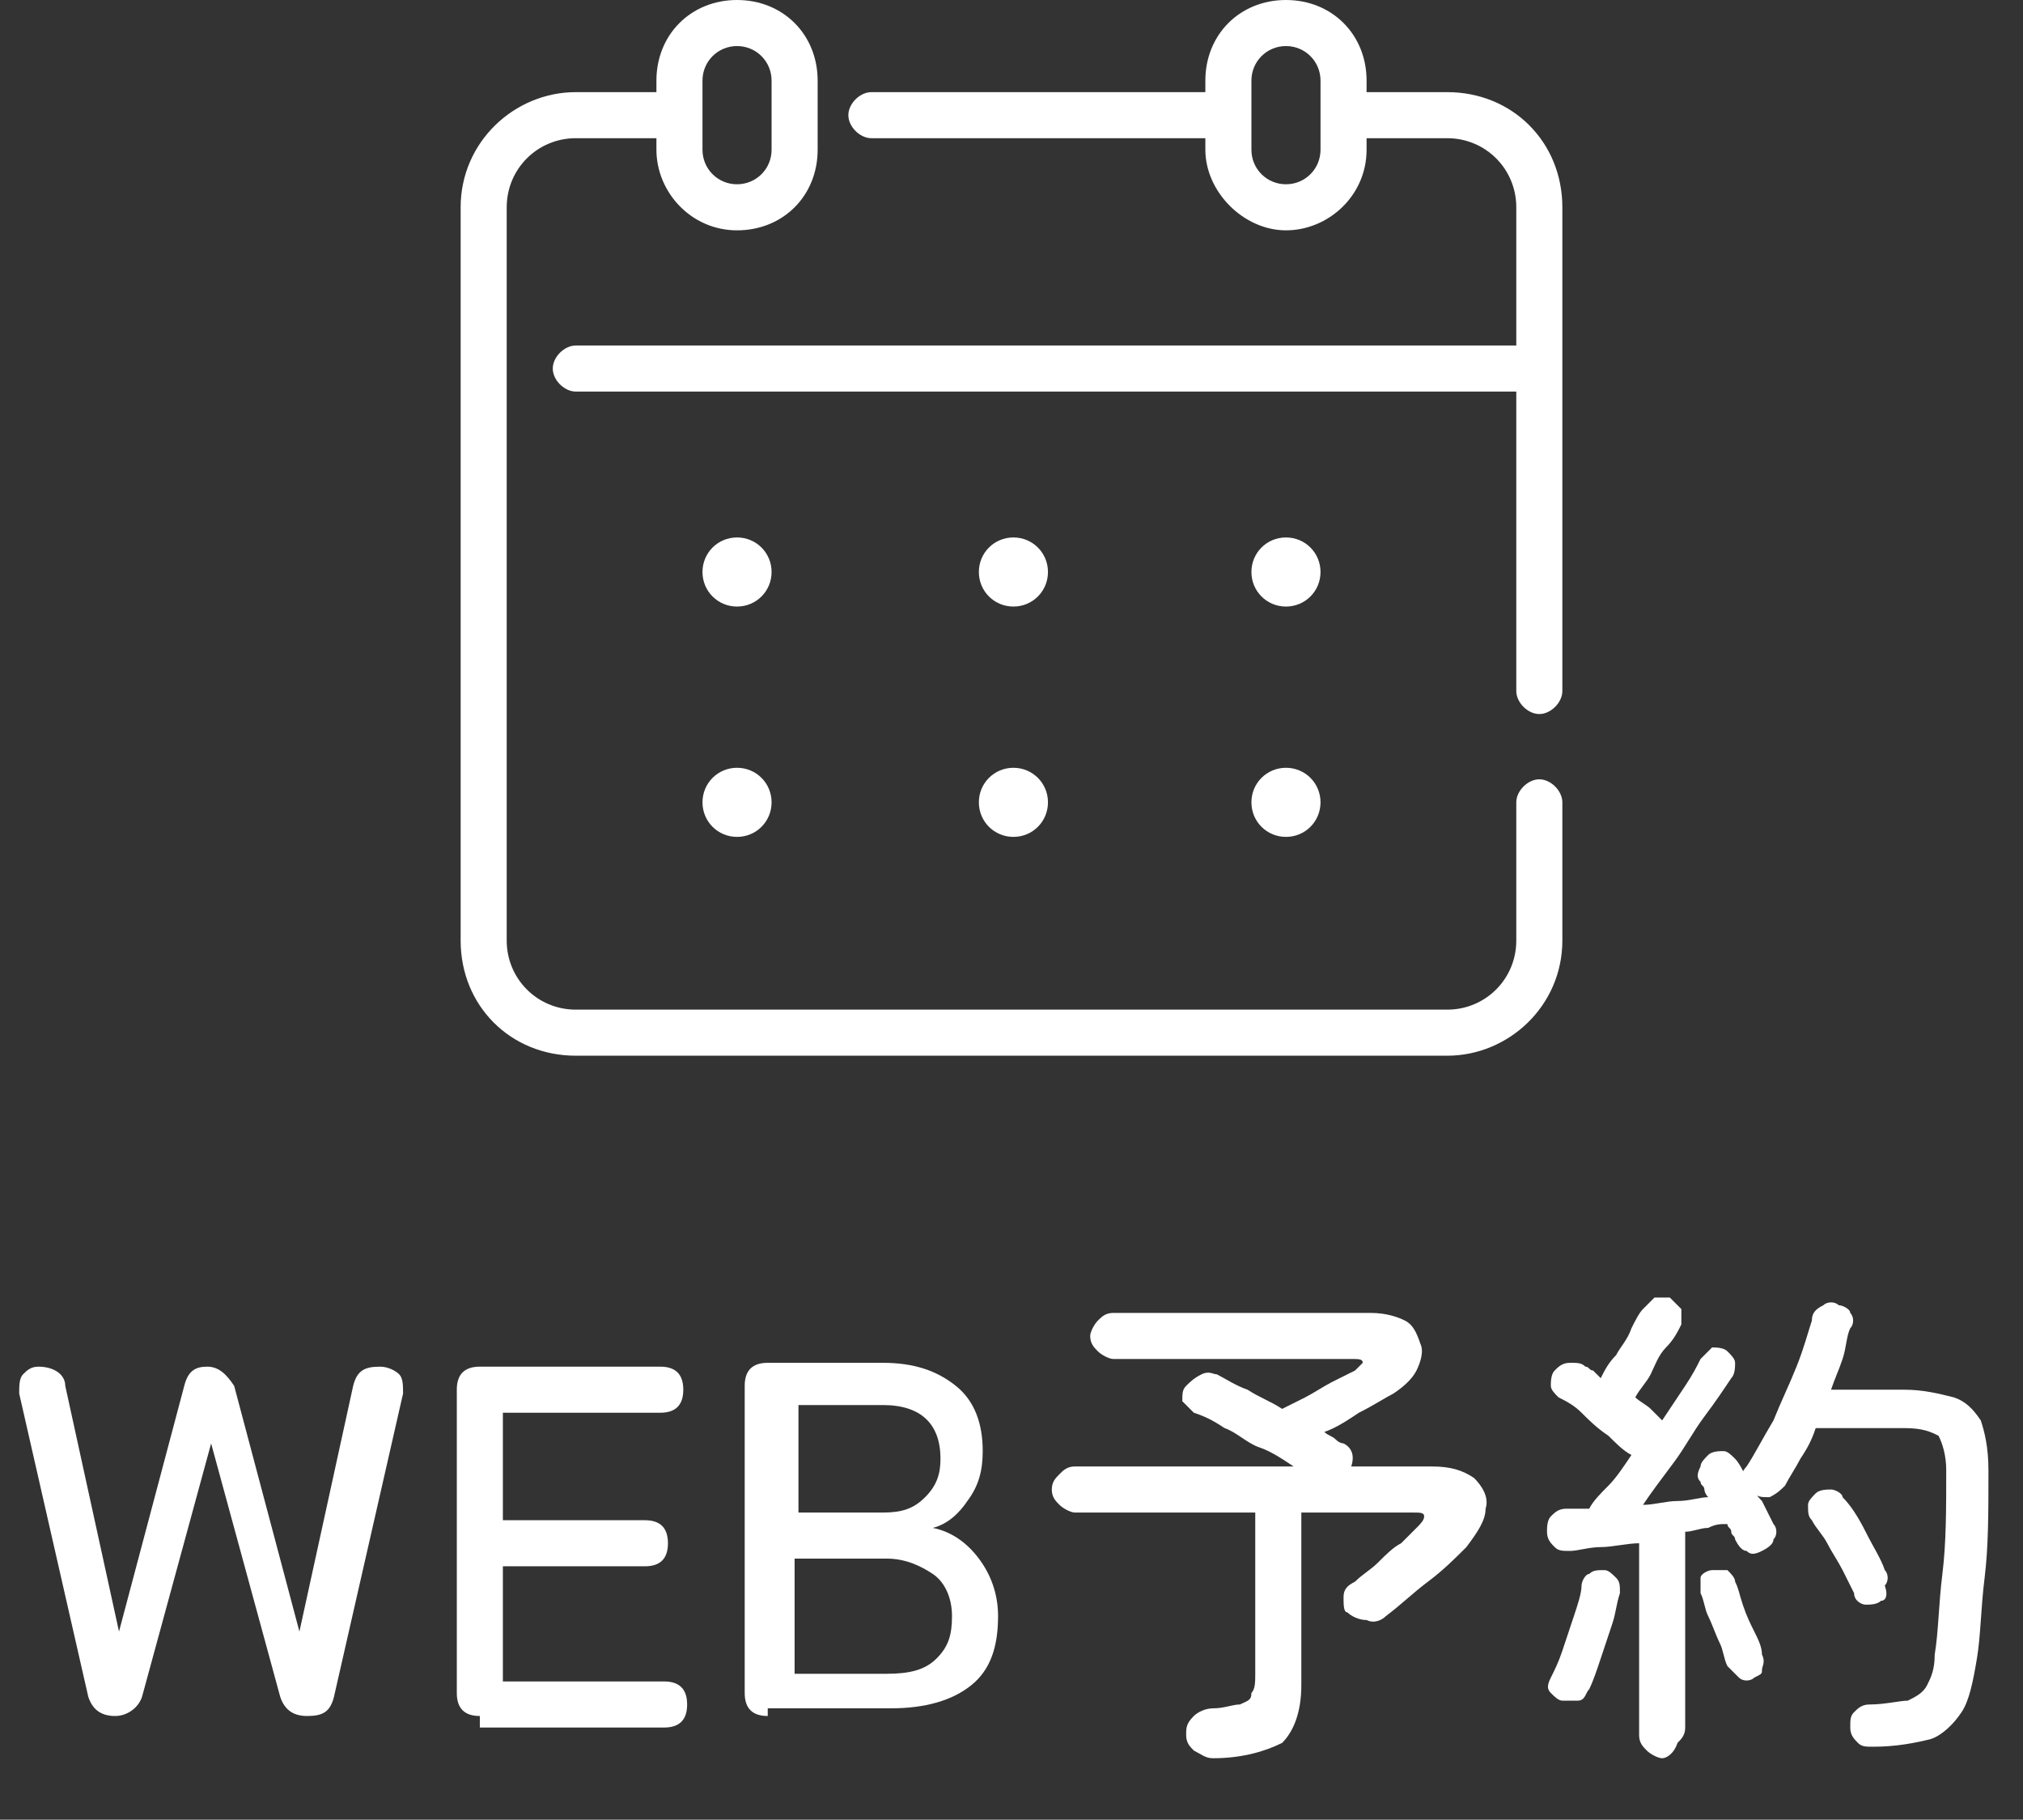
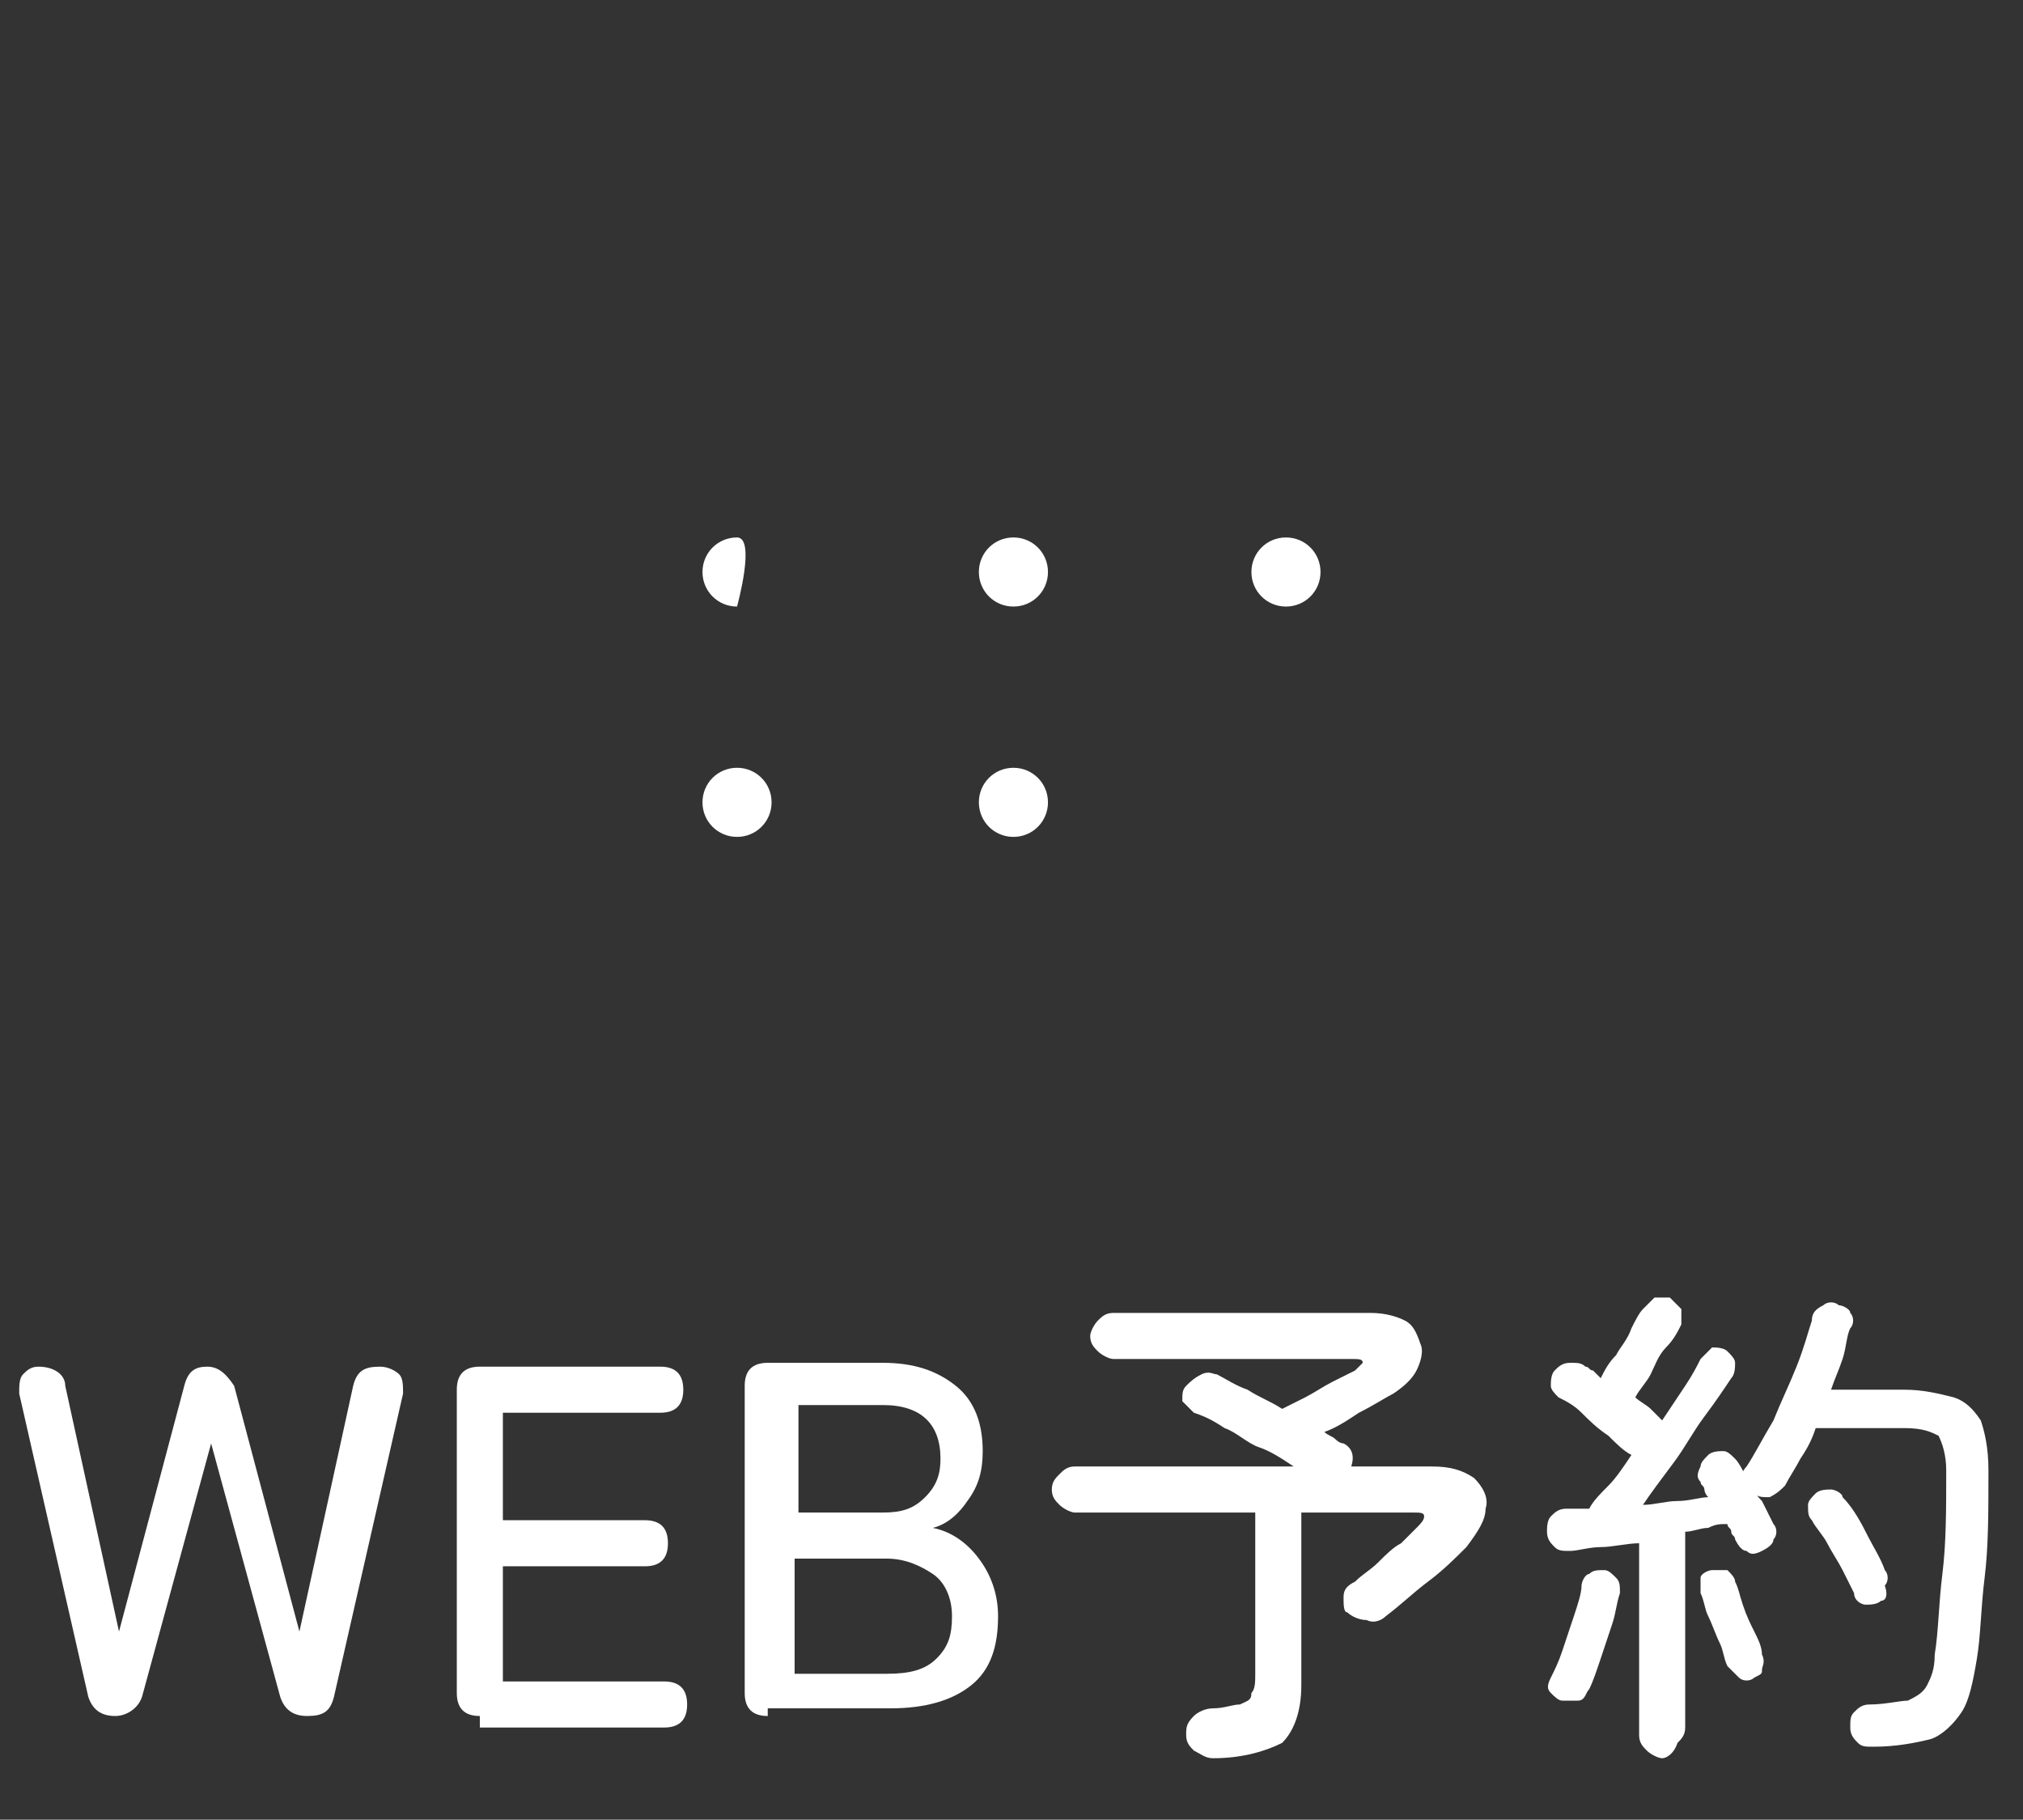
<svg xmlns="http://www.w3.org/2000/svg" version="1.1" id="_レイヤー_2" x="0px" y="0px" viewBox="0 0 52.7 47.4" style="enable-background:new 0 0 52.7 47.4;" xml:space="preserve">
  <rect x="0" y="0" width="52.7" height="47.4" fill="#333333" stroke="none" />
  <style type="text/css">
	.st0{display:none;}
	.st1{fill:#FFFFFF;}
	.st2{enable-background:new    ;}
</style>
  <rect y="0" class="st0" width="52.7" height="47.4" />
  <g id="グループ_352">
    <path id="パス_770" class="st1" d="M26.4,15.8c0.5,0,0.9-0.4,0.9-0.9c0-0.5-0.4-0.9-0.9-0.9c-0.5,0-0.9,0.4-0.9,0.9   C25.5,15.4,25.9,15.8,26.4,15.8" />
-     <path id="パス_771" class="st1" d="M19.2,15.8c0.5,0,0.9-0.4,0.9-0.9S19.7,14,19.2,14c-0.5,0-0.9,0.4-0.9,0.9   C18.3,15.4,18.7,15.8,19.2,15.8" />
+     <path id="パス_771" class="st1" d="M19.2,15.8S19.7,14,19.2,14c-0.5,0-0.9,0.4-0.9,0.9   C18.3,15.4,18.7,15.8,19.2,15.8" />
    <path id="パス_772" class="st1" d="M33.5,15.8c0.5,0,0.9-0.4,0.9-0.9c0-0.5-0.4-0.9-0.9-0.9c-0.5,0-0.9,0.4-0.9,0.9   C32.6,15.4,33,15.8,33.5,15.8" />
    <path id="パス_773" class="st1" d="M26.4,21.8c0.5,0,0.9-0.4,0.9-0.9c0-0.5-0.4-0.9-0.9-0.9c-0.5,0-0.9,0.4-0.9,0.9   C25.5,21.4,25.9,21.8,26.4,21.8" />
    <path id="パス_774" class="st1" d="M19.2,21.8c0.5,0,0.9-0.4,0.9-0.9c0-0.5-0.4-0.9-0.9-0.9c-0.5,0-0.9,0.4-0.9,0.9   C18.3,21.4,18.7,21.8,19.2,21.8" />
-     <path id="パス_775" class="st1" d="M33.5,21.8c0.5,0,0.9-0.4,0.9-0.9S34,20,33.5,20c-0.5,0-0.9,0.4-0.9,0.9   C32.6,21.4,33,21.8,33.5,21.8" />
-     <path id="パス_776" class="st1" d="M37.7,2.4h-2.1V2.1c0-1.2-0.9-2.1-2.1-2.1s-2.1,0.9-2.1,2.1v0.3h-8.7c-0.3,0-0.6,0.3-0.6,0.6   s0.3,0.6,0.6,0.6h8.7v0.3C31.4,5,32.4,6,33.5,6s2.1-0.9,2.1-2.1V3.6h2.1c1,0,1.8,0.8,1.8,1.8V9H15c-0.3,0-0.6,0.3-0.6,0.6   s0.3,0.6,0.6,0.6h24.5v7.8c0,0.3,0.3,0.6,0.6,0.6c0.3,0,0.6-0.3,0.6-0.6c0,0,0,0,0,0V5.4C40.7,3.7,39.4,2.4,37.7,2.4 M34.4,3.9   c0,0.5-0.4,0.9-0.9,0.9s-0.9-0.4-0.9-0.9V2.1c0-0.5,0.4-0.9,0.9-0.9s0.9,0.4,0.9,0.9V3.9z" />
-     <path id="パス_777" class="st1" d="M40.1,20.3c-0.3,0-0.6,0.3-0.6,0.6v3.6c0,1-0.8,1.8-1.8,1.8H15c-1,0-1.8-0.8-1.8-1.8V5.4   c0-1,0.8-1.8,1.8-1.8h2.1v0.3C17.1,5,18,6,19.2,6s2.1-0.9,2.1-2.1V2.1c0-1.2-0.9-2.1-2.1-2.1s-2.1,0.9-2.1,2.1v0.3H15   c-1.6,0-3,1.3-3,3v19.1c0,1.7,1.3,3,3,3h22.7c1.6,0,3-1.3,3-3v-3.6C40.7,20.6,40.4,20.3,40.1,20.3 M18.3,2.1c0-0.5,0.4-0.9,0.9-0.9   c0.5,0,0.9,0.4,0.9,0.9v1.8c0,0.5-0.4,0.9-0.9,0.9c-0.5,0-0.9-0.4-0.9-0.9L18.3,2.1z" />
  </g>
  <g class="st2">
    <path class="st1" d="M3,44.7c-0.4,0-0.6-0.2-0.7-0.5l-1.8-7.9c0-0.2,0-0.4,0.1-0.5c0.1-0.1,0.2-0.2,0.4-0.2c0.4,0,0.7,0.2,0.7,0.5   l1.4,6.4l1.7-6.4c0.1-0.4,0.3-0.5,0.6-0.5c0.3,0,0.5,0.2,0.7,0.5l1.7,6.4l1.4-6.4c0.1-0.4,0.3-0.5,0.7-0.5c0.2,0,0.4,0.1,0.5,0.2   c0.1,0.1,0.1,0.3,0.1,0.5l-1.8,7.9c-0.1,0.4-0.3,0.5-0.7,0.5c-0.4,0-0.6-0.2-0.7-0.5l-1.8-6.6l-1.8,6.6C3.6,44.5,3.3,44.7,3,44.7z" />
    <path class="st1" d="M12.5,44.7c-0.4,0-0.6-0.2-0.6-0.6v-7.9c0-0.4,0.2-0.6,0.6-0.6h4.7c0.4,0,0.6,0.2,0.6,0.6   c0,0.4-0.2,0.6-0.6,0.6h-4.1v2.8h3.7c0.4,0,0.6,0.2,0.6,0.6c0,0.4-0.2,0.6-0.6,0.6h-3.7v3h4.2c0.4,0,0.6,0.2,0.6,0.6   c0,0.4-0.2,0.6-0.6,0.6H12.5z" />
    <path class="st1" d="M20,44.7c-0.4,0-0.6-0.2-0.6-0.6v-8c0-0.4,0.2-0.6,0.6-0.6h3c0.8,0,1.4,0.2,1.9,0.6c0.5,0.4,0.7,1,0.7,1.7   c0,0.5-0.1,0.9-0.4,1.3c-0.2,0.3-0.5,0.6-0.9,0.7c0.5,0.1,0.9,0.4,1.2,0.8c0.3,0.4,0.5,0.9,0.5,1.5c0,0.8-0.2,1.4-0.7,1.8   c-0.5,0.4-1.2,0.6-2.1,0.6H20z M20.7,39.4h2.3c0.5,0,0.8-0.1,1.1-0.4s0.4-0.6,0.4-1c0-0.9-0.5-1.4-1.5-1.4h-2.2V39.4z M20.7,43.6   h2.4c0.6,0,1-0.1,1.3-0.4s0.4-0.6,0.4-1.1c0-0.5-0.2-0.9-0.5-1.1s-0.7-0.4-1.2-0.4h-2.4V43.6z" />
    <path class="st1" d="M31.6,45.8c-0.2,0-0.3-0.1-0.5-0.2c-0.1-0.1-0.2-0.2-0.2-0.4c0-0.2,0-0.3,0.2-0.5c0.1-0.1,0.3-0.2,0.5-0.2   c0.3,0,0.5-0.1,0.7-0.1c0.2-0.1,0.3-0.1,0.3-0.3c0.1-0.1,0.1-0.3,0.1-0.5v-4.2h-4.7c-0.1,0-0.3-0.1-0.4-0.2   c-0.1-0.1-0.2-0.2-0.2-0.4s0.1-0.3,0.2-0.4c0.1-0.1,0.2-0.2,0.4-0.2h5.7c-0.3-0.2-0.6-0.4-0.9-0.5s-0.6-0.4-0.9-0.5   c-0.3-0.2-0.5-0.3-0.8-0.4c-0.1-0.1-0.2-0.2-0.3-0.3c0-0.2,0-0.3,0.1-0.4c0.1-0.1,0.2-0.2,0.4-0.3s0.3,0,0.4,0   c0.2,0.1,0.5,0.3,0.8,0.4c0.3,0.2,0.6,0.3,0.9,0.5c0.2-0.1,0.4-0.2,0.6-0.3s0.5-0.3,0.7-0.4s0.4-0.2,0.6-0.3   c0.1-0.1,0.2-0.2,0.2-0.2c0-0.1-0.1-0.1-0.3-0.1H29c-0.1,0-0.3-0.1-0.4-0.2c-0.1-0.1-0.2-0.2-0.2-0.4c0-0.1,0.1-0.3,0.2-0.4   c0.1-0.1,0.2-0.2,0.4-0.2h6.7c0.4,0,0.7,0.1,0.9,0.2s0.3,0.3,0.4,0.6c0.1,0.2,0,0.5-0.1,0.7s-0.3,0.4-0.6,0.6   c-0.2,0.1-0.5,0.3-0.9,0.5c-0.3,0.2-0.6,0.4-0.9,0.5c0.1,0.1,0.2,0.1,0.3,0.2c0.1,0.1,0.2,0.1,0.2,0.1c0.2,0.1,0.3,0.3,0.2,0.6h2.1   c0.5,0,0.8,0.1,1.1,0.3c0.2,0.2,0.4,0.5,0.3,0.8c0,0.3-0.2,0.6-0.5,1c-0.3,0.3-0.6,0.6-1,0.9c-0.4,0.3-0.7,0.6-1.1,0.9   c-0.1,0.1-0.3,0.2-0.5,0.1c-0.2,0-0.4-0.1-0.5-0.2C35,42,35,41.8,35,41.6c0-0.2,0.1-0.3,0.3-0.4c0.2-0.2,0.4-0.3,0.6-0.5   s0.4-0.4,0.6-0.5c0.2-0.2,0.3-0.3,0.4-0.4c0.1-0.1,0.2-0.2,0.2-0.3c0-0.1-0.1-0.1-0.3-0.1h-2.9v4.5c0,0.7-0.2,1.2-0.5,1.5   C33,45.6,32.4,45.8,31.6,45.8z" />
    <path class="st1" d="M43.3,45.8c-0.1,0-0.3-0.1-0.4-0.2c-0.1-0.1-0.2-0.2-0.2-0.4v-5c-0.3,0-0.7,0.1-1,0.1c-0.3,0-0.6,0.1-0.8,0.1   c-0.2,0-0.3,0-0.4-0.1c-0.1-0.1-0.2-0.2-0.2-0.4c0-0.1,0-0.3,0.1-0.4c0.1-0.1,0.2-0.2,0.4-0.2c0.2,0,0.4,0,0.6,0   c0.1-0.2,0.3-0.4,0.5-0.6s0.4-0.5,0.6-0.8c-0.2-0.1-0.4-0.3-0.6-0.5c-0.3-0.2-0.5-0.4-0.7-0.6s-0.4-0.3-0.6-0.4   c-0.1-0.1-0.2-0.2-0.2-0.3s0-0.3,0.1-0.4c0.1-0.1,0.2-0.2,0.4-0.2s0.3,0,0.4,0.1c0.1,0,0.1,0.1,0.2,0.1c0.1,0.1,0.1,0.1,0.2,0.2   c0.1-0.2,0.2-0.4,0.4-0.6c0.1-0.2,0.3-0.4,0.4-0.7c0.1-0.2,0.2-0.4,0.3-0.5c0.1-0.1,0.2-0.2,0.3-0.3c0.1,0,0.3,0,0.4,0   c0.1,0.1,0.2,0.2,0.3,0.3c0,0.1,0,0.3,0,0.4c-0.1,0.2-0.2,0.4-0.4,0.6s-0.3,0.5-0.4,0.7c-0.1,0.2-0.3,0.4-0.4,0.6   c0.1,0.1,0.3,0.2,0.4,0.3c0.1,0.1,0.2,0.2,0.3,0.3c0.2-0.3,0.4-0.6,0.6-0.9s0.3-0.5,0.4-0.7c0.1-0.1,0.2-0.2,0.3-0.3   c0.1,0,0.3,0,0.4,0.1c0.1,0.1,0.2,0.2,0.2,0.3c0,0.1,0,0.3-0.1,0.4c-0.2,0.3-0.4,0.6-0.7,1c-0.3,0.4-0.5,0.8-0.8,1.2   c-0.3,0.4-0.6,0.8-0.8,1.1c0.3,0,0.6-0.1,0.9-0.1c0.3,0,0.6-0.1,0.8-0.1c-0.1-0.1-0.1-0.2-0.1-0.2c0-0.1-0.1-0.1-0.1-0.2   c-0.1-0.1-0.1-0.2,0-0.4c0-0.1,0.1-0.2,0.2-0.3c0.1-0.1,0.3-0.1,0.4-0.1c0.1,0,0.2,0.1,0.3,0.2c0.1,0.1,0.2,0.3,0.3,0.5   c0.1,0.2,0.2,0.4,0.4,0.6c0.1,0.2,0.2,0.4,0.3,0.6c0.1,0.1,0.1,0.3,0,0.4c0,0.1-0.1,0.2-0.3,0.3s-0.3,0.1-0.4,0   c-0.1,0-0.2-0.1-0.3-0.3c0-0.1-0.1-0.1-0.1-0.2c0-0.1-0.1-0.1-0.1-0.2c-0.2,0-0.3,0-0.5,0.1c-0.2,0-0.4,0.1-0.6,0.1v5.1   c0,0.2-0.1,0.3-0.2,0.4C43.6,45.7,43.4,45.8,43.3,45.8z M40.7,44.3c-0.1,0-0.2-0.1-0.3-0.2s-0.1-0.2,0-0.4c0.1-0.2,0.2-0.4,0.3-0.7   c0.1-0.3,0.2-0.6,0.3-0.9c0.1-0.3,0.2-0.6,0.2-0.8c0-0.1,0.1-0.3,0.2-0.3c0.1-0.1,0.2-0.1,0.4-0.1c0.1,0,0.2,0.1,0.3,0.2   s0.1,0.2,0.1,0.4c-0.1,0.3-0.1,0.5-0.2,0.8c-0.1,0.3-0.2,0.6-0.3,0.9c-0.1,0.3-0.2,0.6-0.3,0.8c-0.1,0.1-0.1,0.3-0.3,0.3   C41,44.3,40.9,44.3,40.7,44.3z M45.7,43.7c-0.1,0.1-0.3,0.1-0.4,0c-0.1-0.1-0.2-0.2-0.3-0.3c-0.1-0.2-0.1-0.4-0.2-0.6   c-0.1-0.2-0.2-0.5-0.3-0.7c-0.1-0.2-0.1-0.4-0.2-0.6c0-0.1,0-0.3,0-0.4s0.2-0.2,0.3-0.2c0.1,0,0.3,0,0.4,0c0.1,0.1,0.2,0.2,0.2,0.3   c0.1,0.2,0.1,0.3,0.2,0.6s0.2,0.5,0.3,0.7s0.2,0.4,0.2,0.6c0.1,0.2,0,0.3,0,0.4S45.9,43.6,45.7,43.7z M48.8,45.5   c-0.2,0-0.3,0-0.4-0.1s-0.2-0.2-0.2-0.4c0-0.2,0-0.3,0.1-0.4c0.1-0.1,0.2-0.2,0.4-0.2c0.4,0,0.8-0.1,1-0.1c0.2-0.1,0.4-0.2,0.5-0.4   s0.2-0.4,0.2-0.8c0.1-0.6,0.1-1.3,0.2-2.1s0.1-1.7,0.1-2.7c0-0.4-0.1-0.7-0.2-0.9c-0.2-0.1-0.4-0.2-0.9-0.2h-2.3   c-0.1,0.3-0.2,0.5-0.4,0.8c-0.1,0.2-0.3,0.5-0.4,0.7c-0.1,0.1-0.2,0.2-0.4,0.3c-0.2,0-0.3,0-0.4-0.1c-0.1-0.1-0.2-0.2-0.3-0.3   s0-0.3,0.1-0.4c0.2-0.3,0.4-0.7,0.7-1.2c0.2-0.5,0.4-0.9,0.6-1.4c0.2-0.5,0.3-0.9,0.4-1.2c0-0.2,0.1-0.3,0.3-0.4   c0.1-0.1,0.3-0.1,0.4,0c0.1,0,0.3,0.1,0.3,0.2c0.1,0.1,0.1,0.3,0,0.4c-0.1,0.2-0.1,0.5-0.2,0.8c-0.1,0.3-0.2,0.5-0.3,0.8h1.9   c0.5,0,0.9,0.1,1.3,0.2c0.3,0.1,0.5,0.3,0.7,0.6c0.1,0.3,0.2,0.7,0.2,1.3c0,1.1,0,2-0.1,2.8s-0.1,1.5-0.2,2.1   c-0.1,0.6-0.2,1.1-0.4,1.4s-0.5,0.6-0.8,0.7C49.9,45.4,49.4,45.5,48.8,45.5z M49,41.7c-0.1,0.1-0.3,0.1-0.4,0.1s-0.3-0.1-0.3-0.3   c-0.1-0.2-0.2-0.4-0.3-0.6c-0.1-0.2-0.3-0.5-0.4-0.7c-0.1-0.2-0.3-0.4-0.4-0.6c-0.1-0.1-0.1-0.2-0.1-0.4c0-0.1,0.1-0.2,0.2-0.3   c0.1-0.1,0.3-0.1,0.4-0.1c0.1,0,0.3,0.1,0.3,0.2c0.2,0.2,0.4,0.5,0.6,0.9s0.4,0.7,0.5,1c0.1,0.1,0.1,0.3,0,0.4   C49.2,41.6,49.1,41.7,49,41.7z" />
  </g>
</svg>